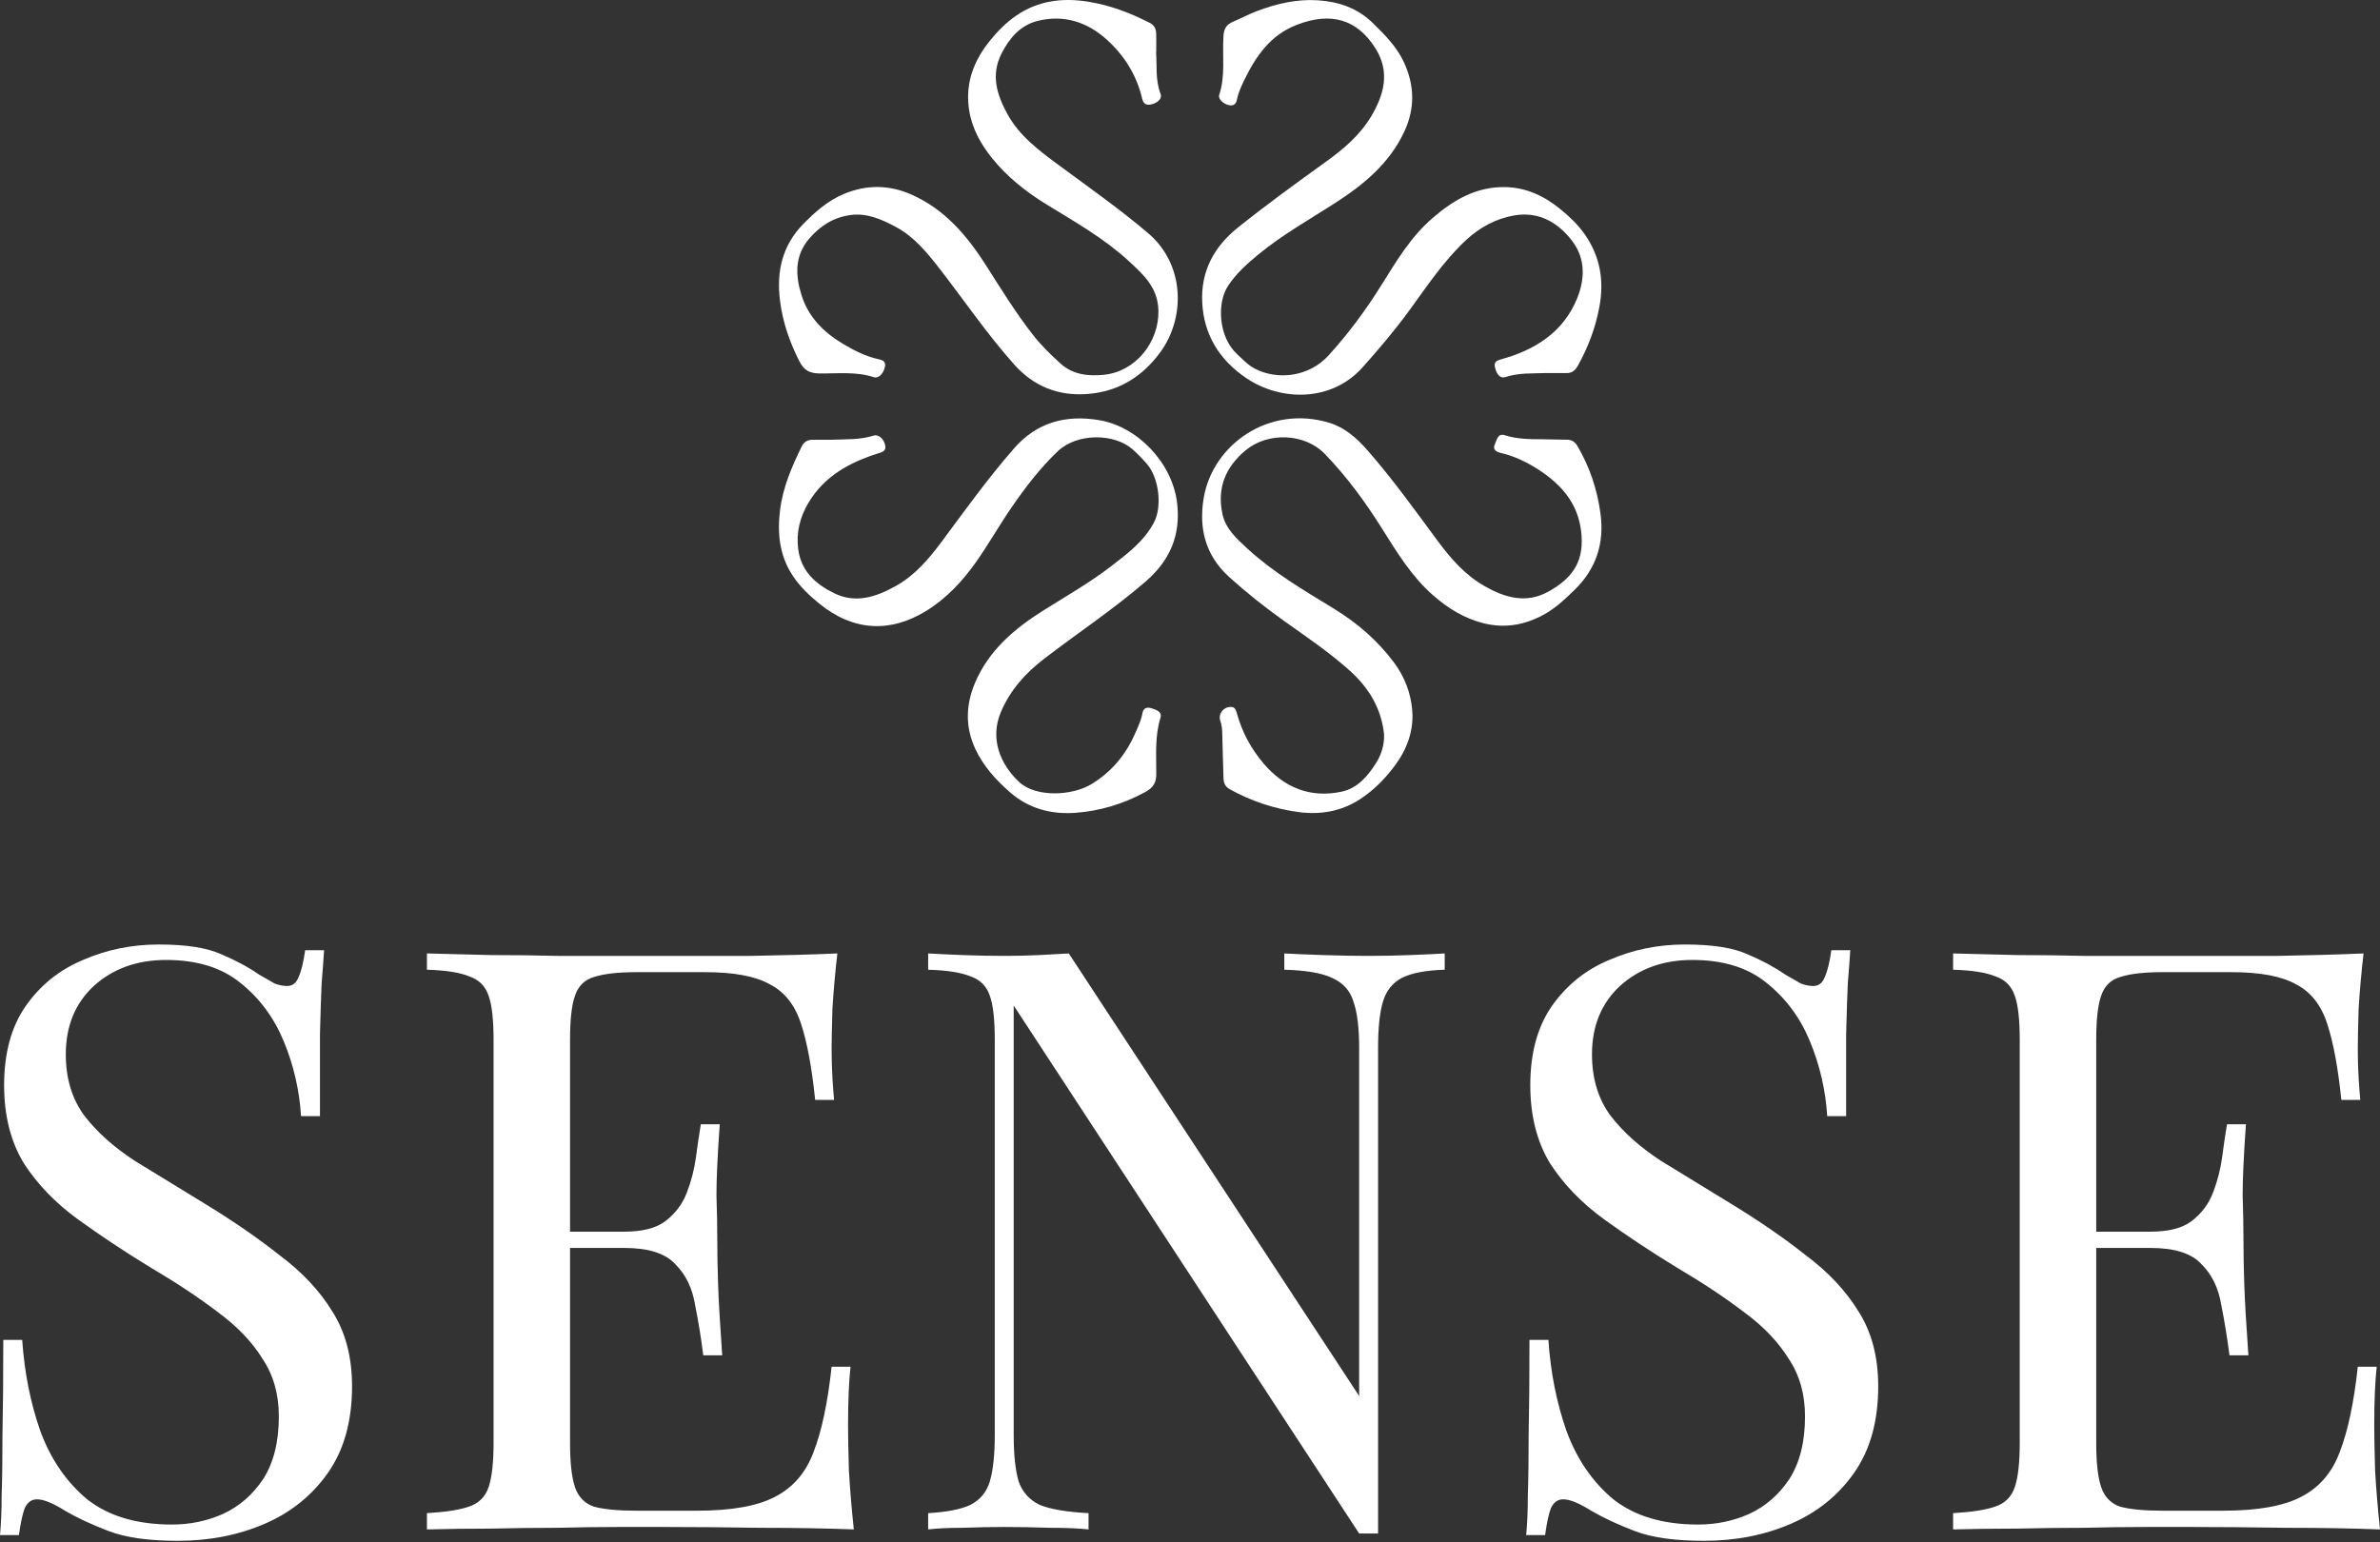
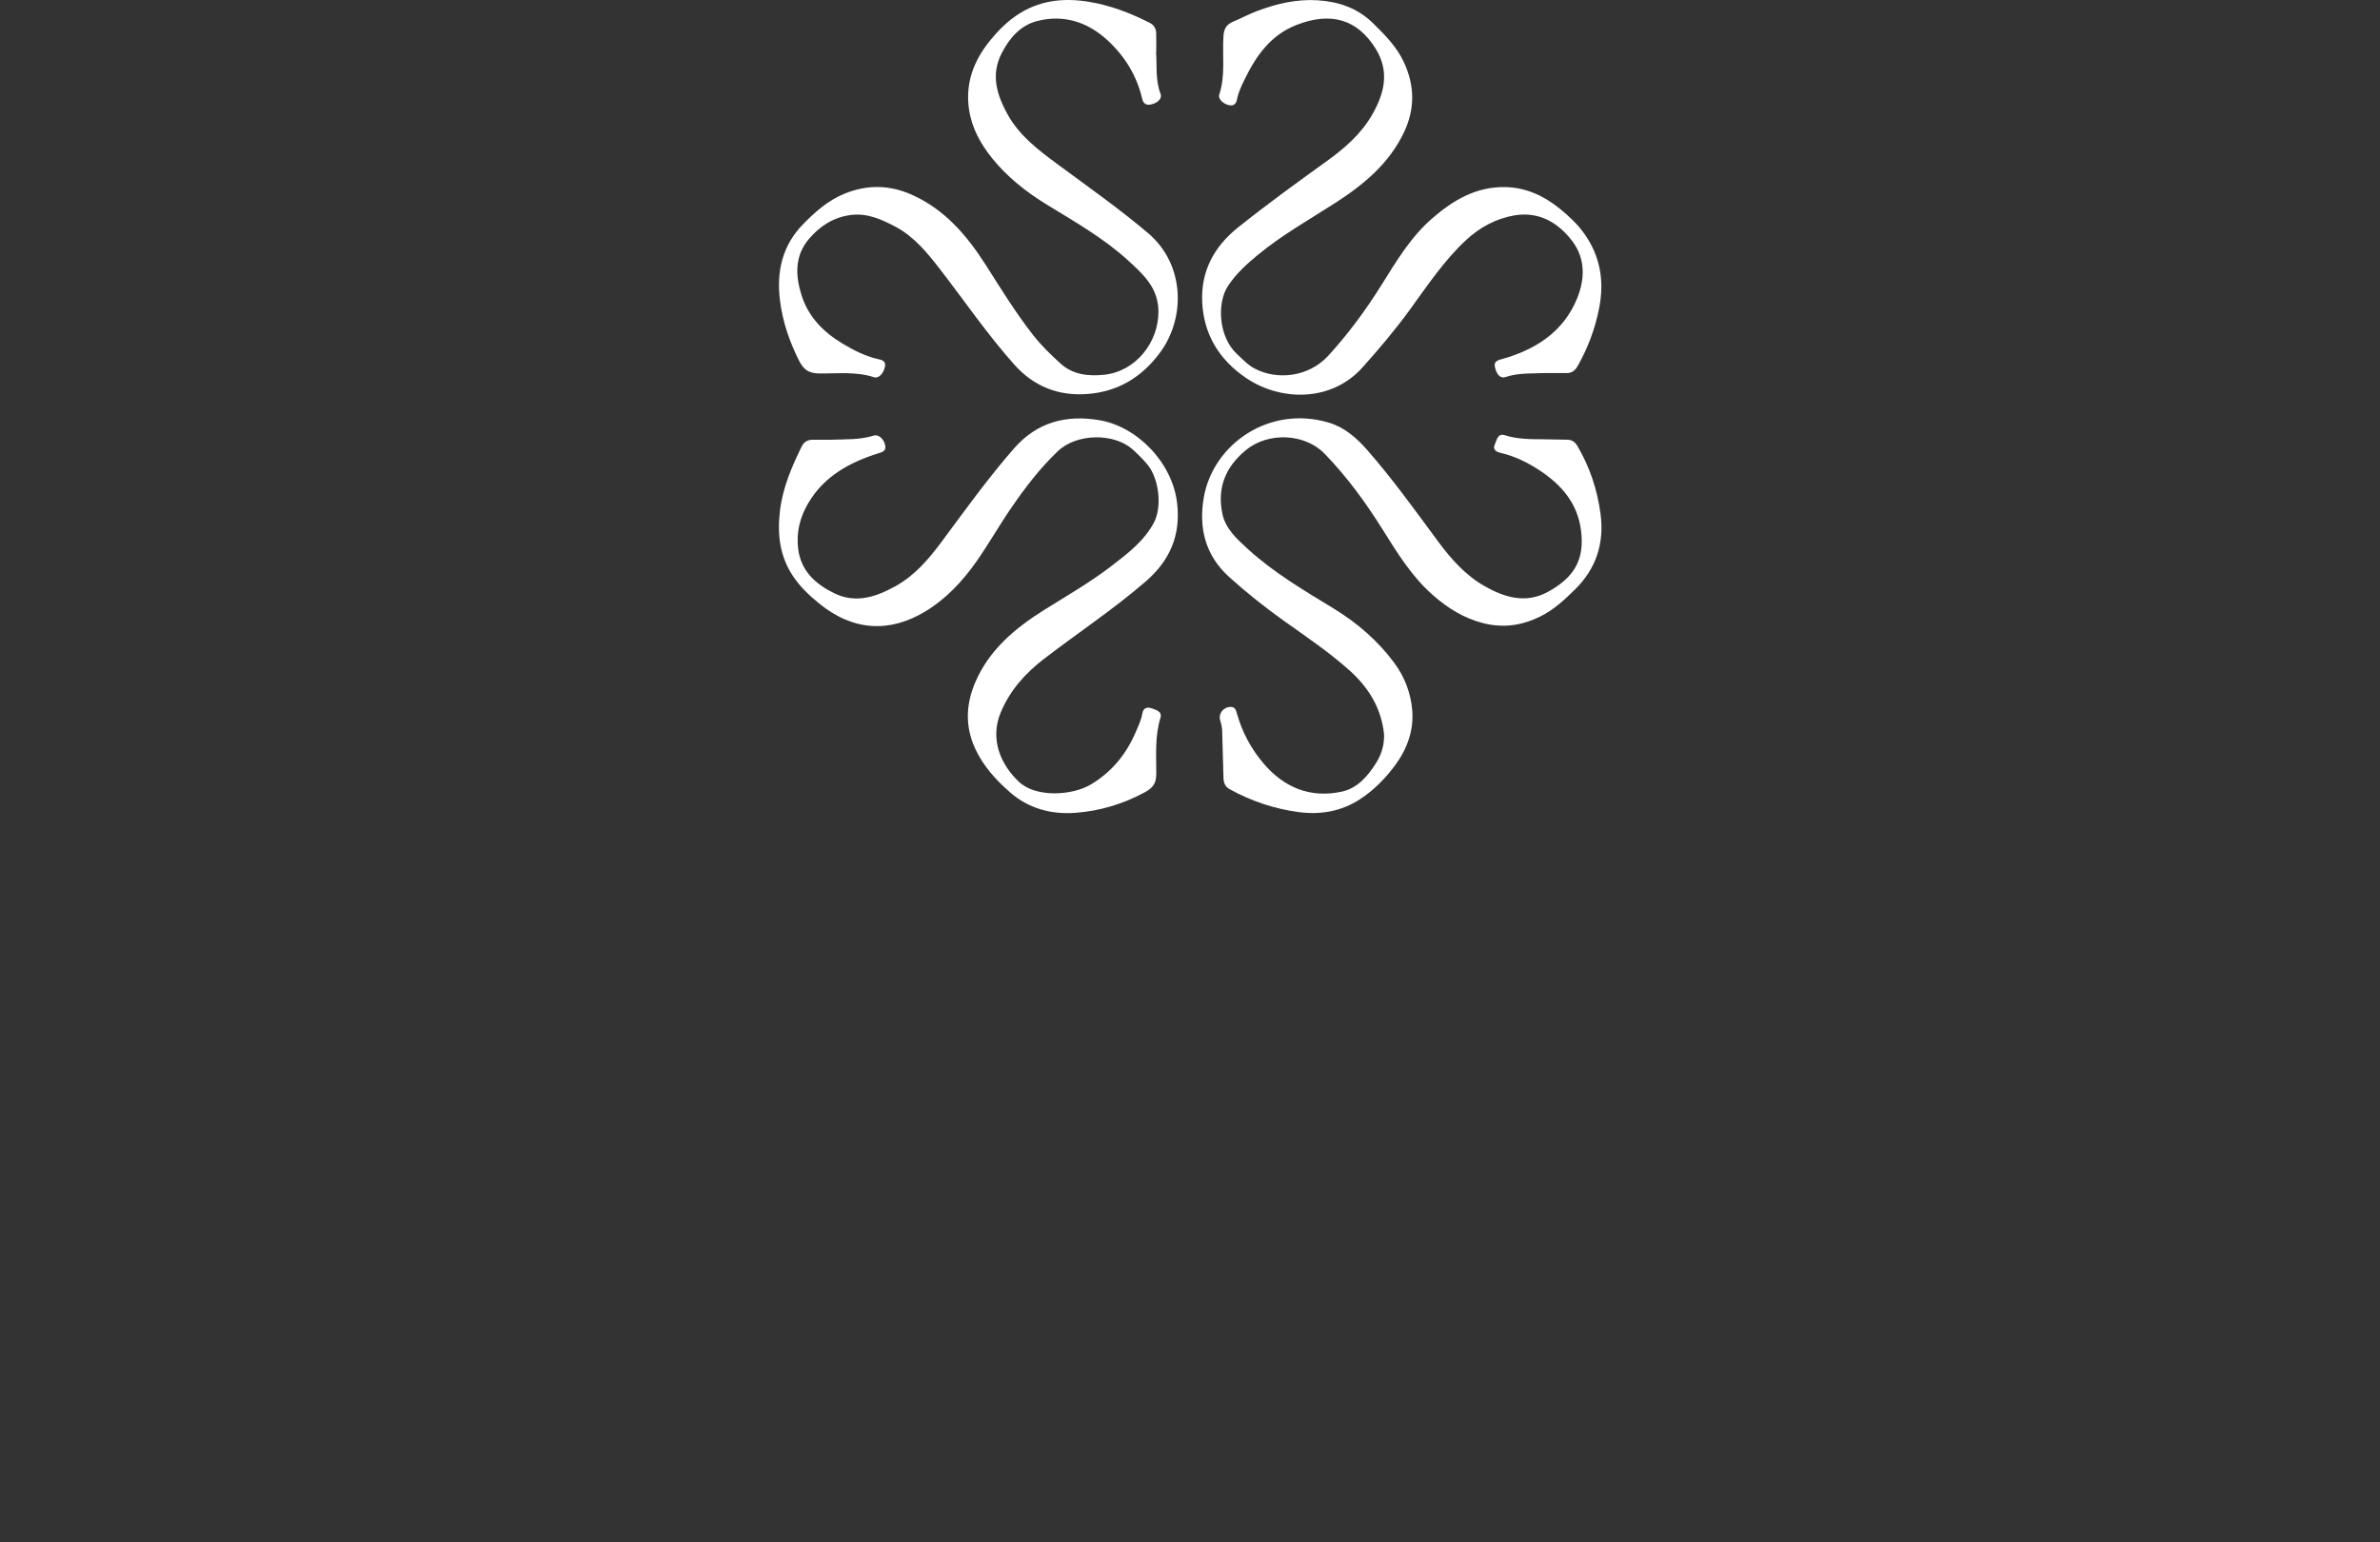
<svg xmlns="http://www.w3.org/2000/svg" width="750" height="486" viewBox="0 0 750 486" fill="none">
  <rect x="0" y="0" width="750" height="486" fill="#333333" stroke="none" />
  <path d="M436.15 231.37C435.287 223.333 431.415 216.853 425.469 211.483C419.004 205.652 411.793 200.796 404.707 195.751C398.657 191.442 392.848 186.825 387.351 181.866C379.901 175.129 377.654 166.527 379.346 156.78C382.252 140.074 399.919 127.539 418.83 133.233C423.758 134.721 427.542 138.056 430.896 141.886C438.934 151.069 446.023 160.97 453.265 170.768C457.293 176.206 461.822 181.319 467.838 184.739C474.165 188.347 480.873 190.33 487.822 186.517C496.137 181.951 499.369 176.343 498.229 167.245C497.156 158.661 492.109 152.83 485.194 148.265C481.407 145.768 477.345 143.767 472.851 142.724C471.536 142.416 470.292 141.732 471.054 140.073C471.676 138.723 471.951 136.448 474.183 137.166C478.193 138.466 482.272 138.415 486.386 138.449C488.874 138.466 491.347 138.569 493.838 138.586C495.341 138.586 496.345 139.304 497.086 140.569C500.995 147.204 503.346 154.352 504.364 161.927C505.608 171.196 503.016 179.232 496.241 185.867C492.92 189.116 489.566 192.263 485.246 194.366C479.507 197.17 473.716 197.974 467.527 196.435C461.389 194.913 456.256 191.698 451.588 187.611C444.846 181.695 440.266 174.171 435.598 166.732C430.274 158.251 424.432 150.231 417.395 142.981C411.189 136.585 399.642 136.072 392.623 141.852C386.106 147.204 383.478 153.907 385.225 162.03C386.228 166.681 389.753 169.845 393.159 172.974C401.337 180.464 410.86 186.038 420.264 191.784C427.716 196.332 434.199 201.941 439.367 208.918C442.651 213.347 444.605 218.494 445.036 223.915C445.539 230.105 443.499 235.851 439.852 240.895C436.739 245.187 433.006 249.018 428.527 251.924C422.667 255.738 416.08 256.867 409.201 255.943C401.544 254.917 394.336 252.506 387.576 248.778C386.055 247.94 385.588 246.743 385.554 245.153C385.432 240.245 385.243 235.338 385.14 230.43C385.103 229.284 384.88 228.207 384.533 227.13C383.841 224.941 385.518 222.786 387.869 222.803C389.183 222.803 389.494 223.829 389.753 224.753C391.379 230.669 394.214 235.97 398.19 240.638C404.655 248.214 412.866 251.634 422.789 249.514C427.82 248.436 431.07 244.572 433.696 240.382C435.409 237.646 436.272 234.619 436.15 231.319V231.37Z" fill="white" />
  <path d="M487.286 117.569C482.962 117.757 478.641 117.432 474.424 118.834C472.851 119.364 471.692 118.15 471.122 115.859C470.707 114.217 471.485 113.67 472.988 113.259C483.81 110.301 492.695 104.624 497.001 94.022C499.403 88.088 499.73 81.625 495.461 75.981C490.915 69.996 484.795 66.594 477.205 67.893C471.485 68.868 466.335 71.621 461.944 75.708C454.958 82.223 449.756 90.106 444.207 97.716C439.59 104.043 434.544 110.01 429.323 115.841C419.642 126.649 403.704 126.597 392.693 119.142C384.204 113.396 379.329 105.428 378.847 95.236C378.396 85.523 382.512 77.794 390.135 71.689C399.176 64.456 408.543 57.667 417.947 50.896C423.481 46.912 428.649 42.5 432.159 36.566C436.184 29.743 438.069 22.681 433.507 15.345C427.698 6.025 419.365 3.631 408.528 7.872C400.368 11.07 395.803 17.636 392.19 25.075C391.205 27.093 390.238 29.11 389.806 31.351C389.564 32.565 388.906 33.437 387.436 33.18C385.57 32.855 383.771 31.18 384.204 29.88C386.21 23.844 385.155 17.619 385.536 11.48C385.674 9.172 386.366 7.753 388.629 6.812C391.102 5.786 393.471 4.486 395.995 3.529C402.201 1.169 408.595 -0.336 415.285 0.092C421.819 0.519 427.75 2.52 432.555 7.205C436.41 10.967 440.197 14.764 442.46 19.723C445.762 26.939 445.954 34.104 442.548 41.44C437.861 51.511 429.738 58.197 420.661 64.028C412.519 69.261 404.049 74.032 396.565 80.188C392.986 83.129 389.513 86.224 386.918 90.209C383.497 95.441 383.893 106.129 389.839 111.618C391.604 113.242 393.227 115.038 395.389 116.167C402.442 119.877 412.4 118.885 418.639 112.045C424.948 105.12 430.43 97.681 435.355 89.798C440.057 82.274 444.588 74.63 451.433 68.731C457.983 63.071 465.176 58.813 474.269 58.967C480.959 59.07 486.646 61.789 491.677 65.892C494.528 68.201 497.223 70.766 499.333 73.758C504.276 80.787 505.59 88.499 503.965 96.946C502.721 103.444 500.474 109.446 497.26 115.192C496.412 116.714 495.427 117.603 493.647 117.586C491.521 117.569 489.393 117.586 487.268 117.586L487.286 117.569Z" fill="white" />
  <path d="M262.248 138.585C266.639 138.414 271.03 138.653 275.317 137.285C276.838 136.79 278.549 138.363 278.946 140.346C279.327 142.21 277.979 142.501 276.613 142.929C267.606 145.784 259.69 150.145 254.729 158.524C252.082 163.004 250.872 167.792 251.53 173.007C252.393 179.984 257.01 184.088 262.852 186.961C269.682 190.312 276.128 188.124 282.266 184.704C288.282 181.352 292.637 176.239 296.649 170.853C304.08 160.849 311.341 150.709 319.57 141.304C326.709 133.13 335.853 130.634 346.434 132.429C358.362 134.447 369.443 145.733 370.946 158.609C372.121 168.613 368.699 176.65 361.058 183.25C350.892 192.04 339.674 199.461 329.044 207.618C323.184 212.115 318.36 217.433 315.387 224.461C311.843 232.874 315.265 240.946 321.159 246.469C326.382 251.359 337.789 250.881 343.943 247.136C350.477 243.169 354.956 237.611 357.911 230.703C358.741 228.77 359.658 226.889 360.003 224.786C360.262 223.162 361.455 222.751 362.872 223.23C364.324 223.726 366.296 224.256 365.69 226.239C363.909 232.019 364.376 237.919 364.376 243.784C364.376 246.571 363.616 248.145 360.869 249.65C353.935 253.411 346.571 255.617 338.863 256.182C331.273 256.728 324.117 254.865 318.171 249.615C313.71 245.699 309.837 241.39 307.331 236.004C304.117 229.078 304.34 222.119 307.261 215.21C311.618 204.916 319.759 198.059 329.008 192.262C336.131 187.799 343.461 183.609 350.133 178.479C355.267 174.529 360.521 170.579 363.634 164.697C366.296 159.669 365.208 150.709 361.543 146.366C360.091 144.639 358.5 143.048 356.804 141.543C351.188 136.601 339.485 136.362 333.313 142.245C327.694 147.597 323.062 153.684 318.723 159.994C314.902 165.552 311.566 171.451 307.694 176.974C303.337 183.182 298.153 188.739 291.6 192.706C280.485 199.427 268.954 199.033 258.116 190.193C254.988 187.645 252.067 184.858 249.835 181.489C245.618 175.128 244.892 168.083 245.825 160.695C246.724 153.548 249.524 147.067 252.652 140.688C253.344 139.286 254.485 138.602 256.058 138.602C258.116 138.602 260.172 138.602 262.23 138.602L262.248 138.585Z" fill="white" />
  <path d="M364.305 16.405C364.634 20.629 364.028 25.229 365.741 29.624C366.275 30.992 364.875 32.411 362.872 32.89C361.262 33.283 360.295 32.736 359.914 31.077C358.222 23.827 354.468 17.722 349.007 12.695C342.732 6.915 335.228 4.487 326.845 6.624C321.521 7.992 318.064 12.045 315.609 16.867C312.185 23.587 314.121 29.846 317.442 35.916C321.226 42.842 327.434 47.459 333.639 52.042C343.128 59.036 352.758 65.825 361.765 73.451C373.535 83.437 373.571 100.315 365.549 111.139C359.862 118.834 352.377 123.417 342.765 124.17C333.587 124.888 325.79 121.827 319.619 114.901C311.114 105.36 303.94 94.826 296.143 84.754C292.185 79.641 288.053 74.562 282.141 71.433C277.735 69.108 273.24 67.073 268.002 67.774C262.659 68.492 258.476 71.194 255.055 75.144C250.353 80.564 250.627 86.806 252.582 93.031C254.707 99.819 259.409 104.641 265.547 108.318C269.16 110.489 272.841 112.336 276.957 113.243C278.339 113.55 279.204 114.046 278.857 115.637C278.372 117.791 276.869 119.364 275.399 118.886C269.782 117.056 264.007 117.757 258.287 117.706C255.21 117.672 253.377 116.8 251.874 113.807C248.779 107.702 246.618 101.392 245.788 94.672C244.663 85.626 246.48 77.401 253.118 70.612C256.954 66.697 261.034 63.105 266.187 61.019C273.188 58.181 280.189 58.215 287.224 61.327C297.82 66.013 304.806 74.357 310.77 83.711C315.487 91.132 320.104 98.622 325.531 105.565C328.09 108.848 331.081 111.755 334.176 114.559C338.134 118.15 342.991 118.612 347.918 118.116C357.892 117.107 365.238 107.822 365.049 97.921C364.912 90.653 360.313 86.515 355.645 82.223C347.9 75.11 338.756 69.928 329.852 64.474C323.336 60.472 317.423 55.804 312.654 49.887C309.056 45.424 306.291 40.482 305.391 34.668C304.095 26.238 306.845 19.056 312.118 12.626C314.484 9.736 317.112 7.052 320.225 4.931C327.138 0.195 334.761 -0.78 342.957 0.537C349.836 1.648 356.182 4.076 362.317 7.206C363.701 7.907 364.271 9.018 364.339 10.421C364.409 12.319 364.357 14.217 364.357 16.405H364.305Z" fill="white" />
-   <path d="M50.026 297.682C58.666 297.682 65.232 298.708 69.725 300.759C74.218 302.638 78.192 304.777 81.648 307.169C83.722 308.366 85.363 309.305 86.573 309.989C87.955 310.502 89.251 310.759 90.461 310.759C92.189 310.759 93.399 309.818 94.09 307.938C94.954 306.059 95.645 303.238 96.163 299.477H102.125C101.952 302.382 101.693 305.887 101.347 309.989C101.175 313.92 101.002 319.22 100.829 325.886C100.829 332.381 100.829 341.014 100.829 351.783H94.868C94.349 343.578 92.535 335.714 89.424 328.194C86.314 320.674 81.734 314.52 75.687 309.733C69.811 304.946 62.035 302.554 52.359 302.554C43.2 302.554 35.597 305.29 29.549 310.759C23.674 316.228 20.736 323.407 20.736 332.296C20.736 339.988 22.723 346.483 26.698 351.783C30.672 356.911 35.943 361.611 42.509 365.885C49.248 369.987 56.506 374.431 64.282 379.218C73.267 384.687 81.216 390.159 88.128 395.628C95.213 400.927 100.743 406.825 104.717 413.319C108.864 419.814 110.938 427.678 110.938 436.908C110.938 447.849 108.432 456.908 103.421 464.087C98.41 471.266 91.757 476.651 83.463 480.24C75.168 483.83 66.01 485.625 55.987 485.625C46.829 485.625 39.571 484.599 34.215 482.548C28.858 480.497 24.279 478.361 20.477 476.138C16.675 473.746 13.738 472.548 11.664 472.548C9.936 472.548 8.64 473.489 7.776 475.369C7.085 477.248 6.48 480.068 5.962 483.83H0C0.346 480.24 0.518 476.053 0.518 471.266C0.691 466.31 0.778 459.9 0.778 452.036C0.95 444.172 1.037 434.26 1.037 422.293H6.998C7.69 432.549 9.59 442.121 12.701 451.01C15.984 459.9 20.909 467.079 27.475 472.548C34.215 477.848 43.114 480.497 54.173 480.497C59.875 480.497 65.232 479.386 70.243 477.163C75.427 474.771 79.661 471.094 82.944 466.138C86.228 461.01 87.869 454.428 87.869 446.395C87.869 439.388 86.141 433.319 82.685 428.191C79.402 422.891 74.736 418.019 68.688 413.576C62.64 408.961 55.555 404.261 47.434 399.474C39.312 394.517 31.709 389.474 24.624 384.346C17.539 379.218 11.837 373.321 7.517 366.654C3.37 359.816 1.296 351.611 1.296 342.04C1.296 331.955 3.542 323.663 8.035 317.169C12.701 310.502 18.749 305.631 26.179 302.554C33.61 299.305 41.558 297.682 50.026 297.682ZM263.877 300.503C263.185 306.484 262.666 312.297 262.322 317.938C262.148 323.579 262.062 327.853 262.062 330.758C262.062 333.835 262.148 336.827 262.322 339.732C262.495 342.468 262.666 344.775 262.84 346.655H256.878C255.841 336.571 254.372 328.622 252.472 322.81C250.572 316.828 247.288 312.638 242.622 310.246C238.129 307.682 231.303 306.4 222.145 306.4H200.631C194.756 306.4 190.263 306.913 187.153 307.938C184.216 308.792 182.228 310.759 181.191 313.835C180.155 316.74 179.636 321.356 179.636 327.681V454.856C179.636 461.01 180.155 465.625 181.191 468.702C182.228 471.779 184.216 473.83 187.153 474.856C190.263 475.71 194.756 476.138 200.631 476.138H219.553C230.44 476.138 238.648 474.684 244.177 471.779C249.88 468.874 253.942 464.172 256.36 457.677C258.952 451.01 260.852 442.036 262.062 430.755H268.024C267.506 435.37 267.246 441.524 267.246 449.216C267.246 452.464 267.332 457.164 267.506 463.318C267.85 469.3 268.369 475.54 269.061 482.035C260.248 481.694 250.313 481.522 239.252 481.522C228.193 481.35 218.343 481.266 209.704 481.266C205.902 481.266 200.977 481.266 194.929 481.266C189.054 481.266 182.66 481.35 175.748 481.522C168.836 481.522 161.838 481.607 154.753 481.779C147.668 481.779 140.929 481.863 134.535 482.035V476.907C140.411 476.566 144.817 475.881 147.755 474.856C150.865 473.83 152.939 471.779 153.975 468.702C155.012 465.625 155.531 461.01 155.531 454.856V327.681C155.531 321.356 155.012 316.74 153.975 313.835C152.939 310.759 150.865 308.707 147.755 307.682C144.817 306.484 140.411 305.802 134.535 305.631V300.503C140.929 300.674 147.668 300.844 154.753 301.015C161.838 301.015 168.836 301.1 175.748 301.272C182.66 301.272 189.054 301.272 194.929 301.272C200.977 301.272 205.902 301.272 209.704 301.272C217.652 301.272 226.638 301.272 236.66 301.272C246.855 301.1 255.927 300.844 263.877 300.503ZM219.294 388.192C219.294 388.192 219.294 389.046 219.294 390.756C219.294 392.466 219.294 393.32 219.294 393.32H171.86C171.86 393.32 171.86 392.466 171.86 390.756C171.86 389.046 171.86 388.192 171.86 388.192H219.294ZM226.811 354.347C226.119 364.09 225.774 371.526 225.774 376.654C225.947 381.782 226.033 386.482 226.033 390.756C226.033 395.03 226.119 399.73 226.292 404.858C226.465 409.986 226.897 417.422 227.588 427.165H221.627C220.935 421.696 220.072 416.396 219.035 411.268C218.171 405.968 216.097 401.697 212.814 398.448C209.703 395.03 204.347 393.32 196.743 393.32V388.192C202.446 388.192 206.766 387.082 209.704 384.859C212.814 382.467 215.06 379.474 216.443 375.885C217.825 372.295 218.776 368.621 219.294 364.859C219.812 360.929 220.331 357.424 220.849 354.347H226.811ZM455.263 300.503V305.631C449.389 305.802 444.895 306.656 441.784 308.195C438.848 309.733 436.859 312.212 435.823 315.63C434.786 319.048 434.268 323.92 434.268 330.245V483.317C433.231 483.317 432.194 483.317 431.157 483.317C430.294 483.317 429.343 483.317 428.306 483.317L319.442 316.912V452.292C319.442 458.446 319.96 463.318 320.997 466.907C322.207 470.325 324.455 472.805 327.736 474.343C331.194 475.71 336.29 476.566 343.029 476.907V482.035C339.918 481.694 335.859 481.522 330.846 481.522C325.836 481.35 321.085 481.266 316.59 481.266C312.272 481.266 307.866 481.35 303.371 481.522C299.053 481.522 295.424 481.694 292.485 482.035V476.907C298.361 476.566 302.767 475.71 305.704 474.343C308.814 472.805 310.888 470.325 311.925 466.907C312.962 463.318 313.48 458.446 313.48 452.292V327.681C313.48 321.356 312.962 316.74 311.925 313.835C310.888 310.759 308.814 308.707 305.704 307.682C302.767 306.484 298.361 305.802 292.485 305.631V300.503C295.424 300.674 299.053 300.844 303.371 301.015C307.866 301.187 312.272 301.272 316.59 301.272C320.393 301.272 324.022 301.187 327.477 301.015C330.935 300.844 334.045 300.674 336.808 300.503L428.306 439.985V330.245C428.306 323.92 427.702 319.048 426.491 315.63C425.455 312.212 423.21 309.733 419.752 308.195C416.471 306.656 411.458 305.802 404.719 305.631V300.503C407.829 300.674 411.891 300.844 416.901 301.015C422.085 301.187 426.839 301.272 431.157 301.272C435.652 301.272 440.058 301.187 444.376 301.015C448.871 300.844 452.5 300.674 455.263 300.503ZM530.965 297.682C539.604 297.682 546.172 298.708 550.664 300.759C555.156 302.638 559.132 304.777 562.587 307.169C564.661 308.366 566.302 309.305 567.512 309.989C568.894 310.502 570.19 310.759 571.4 310.759C573.129 310.759 574.337 309.818 575.029 307.938C575.892 306.059 576.584 303.238 577.103 299.477H583.064C582.891 302.382 582.631 305.887 582.287 309.989C582.113 313.92 581.942 319.22 581.768 325.886C581.768 332.381 581.768 341.014 581.768 351.783H575.807C575.288 343.578 573.474 335.714 570.363 328.194C567.253 320.674 562.673 314.52 556.626 309.733C550.75 304.946 542.974 302.554 533.298 302.554C524.14 302.554 516.535 305.29 510.488 310.759C504.612 316.228 501.675 323.407 501.675 332.296C501.675 339.988 503.663 346.483 507.637 351.783C511.61 356.911 516.883 361.611 523.448 365.885C530.187 369.987 537.445 374.431 545.221 379.218C554.207 384.687 562.155 390.159 569.067 395.628C576.151 400.927 581.683 406.825 585.656 413.319C589.803 419.814 591.877 427.678 591.877 436.908C591.877 447.849 589.371 456.908 584.36 464.087C579.35 471.266 572.696 476.651 564.402 480.24C556.107 483.83 546.95 485.625 536.927 485.625C527.769 485.625 520.511 484.599 515.154 482.548C509.796 480.497 505.219 478.361 501.416 476.138C497.614 473.746 494.677 472.548 492.603 472.548C490.874 472.548 489.578 473.489 488.715 475.369C488.023 477.248 487.419 480.068 486.901 483.83H480.939C481.284 480.24 481.458 476.053 481.458 471.266C481.631 466.31 481.717 459.9 481.717 452.036C481.89 444.172 481.976 434.26 481.976 422.293H487.938C488.63 432.549 490.53 442.121 493.64 451.01C496.924 459.9 501.849 467.079 508.414 472.548C515.154 477.848 524.052 480.497 535.112 480.497C540.815 480.497 546.172 479.386 551.183 477.163C556.367 474.771 560.599 471.094 563.883 466.138C567.167 461.01 568.808 454.428 568.808 446.395C568.808 439.388 567.079 433.319 563.624 428.191C560.34 422.891 555.675 418.019 549.627 413.576C543.58 408.961 536.494 404.261 528.373 399.474C520.252 394.517 512.647 389.474 505.563 384.346C498.479 379.218 492.777 373.321 488.456 366.654C484.309 359.816 482.235 351.611 482.235 342.04C482.235 331.955 484.482 323.663 488.974 317.169C493.64 310.502 499.687 305.631 507.118 302.554C514.55 299.305 522.497 297.682 530.965 297.682ZM744.816 300.503C744.124 306.484 743.605 312.297 743.261 317.938C743.087 323.579 743.002 327.853 743.002 330.758C743.002 333.835 743.087 336.827 743.261 339.732C743.432 342.468 743.606 344.775 743.779 346.655H737.818C736.781 336.571 735.311 328.622 733.411 322.81C731.509 316.828 728.227 312.638 723.561 310.246C719.067 307.682 712.242 306.4 703.085 306.4H681.571C675.695 306.4 671.203 306.913 668.093 307.938C665.153 308.792 663.168 310.759 662.131 313.835C661.094 316.74 660.576 321.356 660.576 327.681V454.856C660.576 461.01 661.094 465.625 662.131 468.702C663.168 471.779 665.153 473.83 668.093 474.856C671.203 475.71 675.695 476.138 681.571 476.138H700.493C711.379 476.138 719.585 474.684 725.117 471.779C730.819 468.874 734.878 464.172 737.299 457.677C739.891 451.01 741.791 442.036 743.002 430.755H748.963C748.445 435.37 748.186 441.524 748.186 449.216C748.186 452.464 748.271 457.164 748.445 463.318C748.789 469.3 749.308 475.54 750 482.035C741.187 481.694 731.249 481.522 720.192 481.522C709.132 481.35 699.282 481.266 690.643 481.266C686.841 481.266 681.916 481.266 675.869 481.266C669.992 481.266 663.598 481.35 656.688 481.522C649.775 481.522 642.776 481.607 635.692 481.779C628.606 481.779 621.867 481.863 615.475 482.035V476.907C621.348 476.566 625.755 475.881 628.694 474.856C631.804 473.83 633.878 471.779 634.915 468.702C635.952 465.625 636.47 461.01 636.47 454.856V327.681C636.47 321.356 635.952 316.74 634.915 313.835C633.878 310.759 631.804 308.707 628.694 307.682C625.755 306.484 621.348 305.802 615.475 305.631V300.503C621.867 300.674 628.606 300.844 635.692 301.015C642.776 301.015 649.775 301.1 656.688 301.272C663.598 301.272 669.992 301.272 675.869 301.272C681.916 301.272 686.841 301.272 690.643 301.272C698.59 301.272 707.577 301.272 717.6 301.272C727.794 301.1 736.866 300.844 744.816 300.503ZM700.233 388.192C700.233 388.192 700.233 389.046 700.233 390.756C700.233 392.466 700.233 393.32 700.233 393.32H652.8C652.8 393.32 652.8 392.466 652.8 390.756C652.8 389.046 652.8 388.192 652.8 388.192H700.233ZM707.75 354.347C707.058 364.09 706.713 371.526 706.713 376.654C706.884 381.782 706.973 386.482 706.973 390.756C706.973 395.03 707.058 399.73 707.232 404.858C707.403 409.986 707.836 417.422 708.528 427.165H702.566C701.874 421.696 701.011 416.396 699.974 411.268C699.109 405.968 697.035 401.697 693.753 398.448C690.643 395.03 685.285 393.32 677.683 393.32V388.192C683.385 388.192 687.704 387.082 690.643 384.859C693.753 382.467 695.998 379.474 697.382 375.885C698.764 372.295 699.715 368.621 700.233 364.859C700.752 360.929 701.27 357.424 701.789 354.347H707.75Z" fill="white" />
</svg>